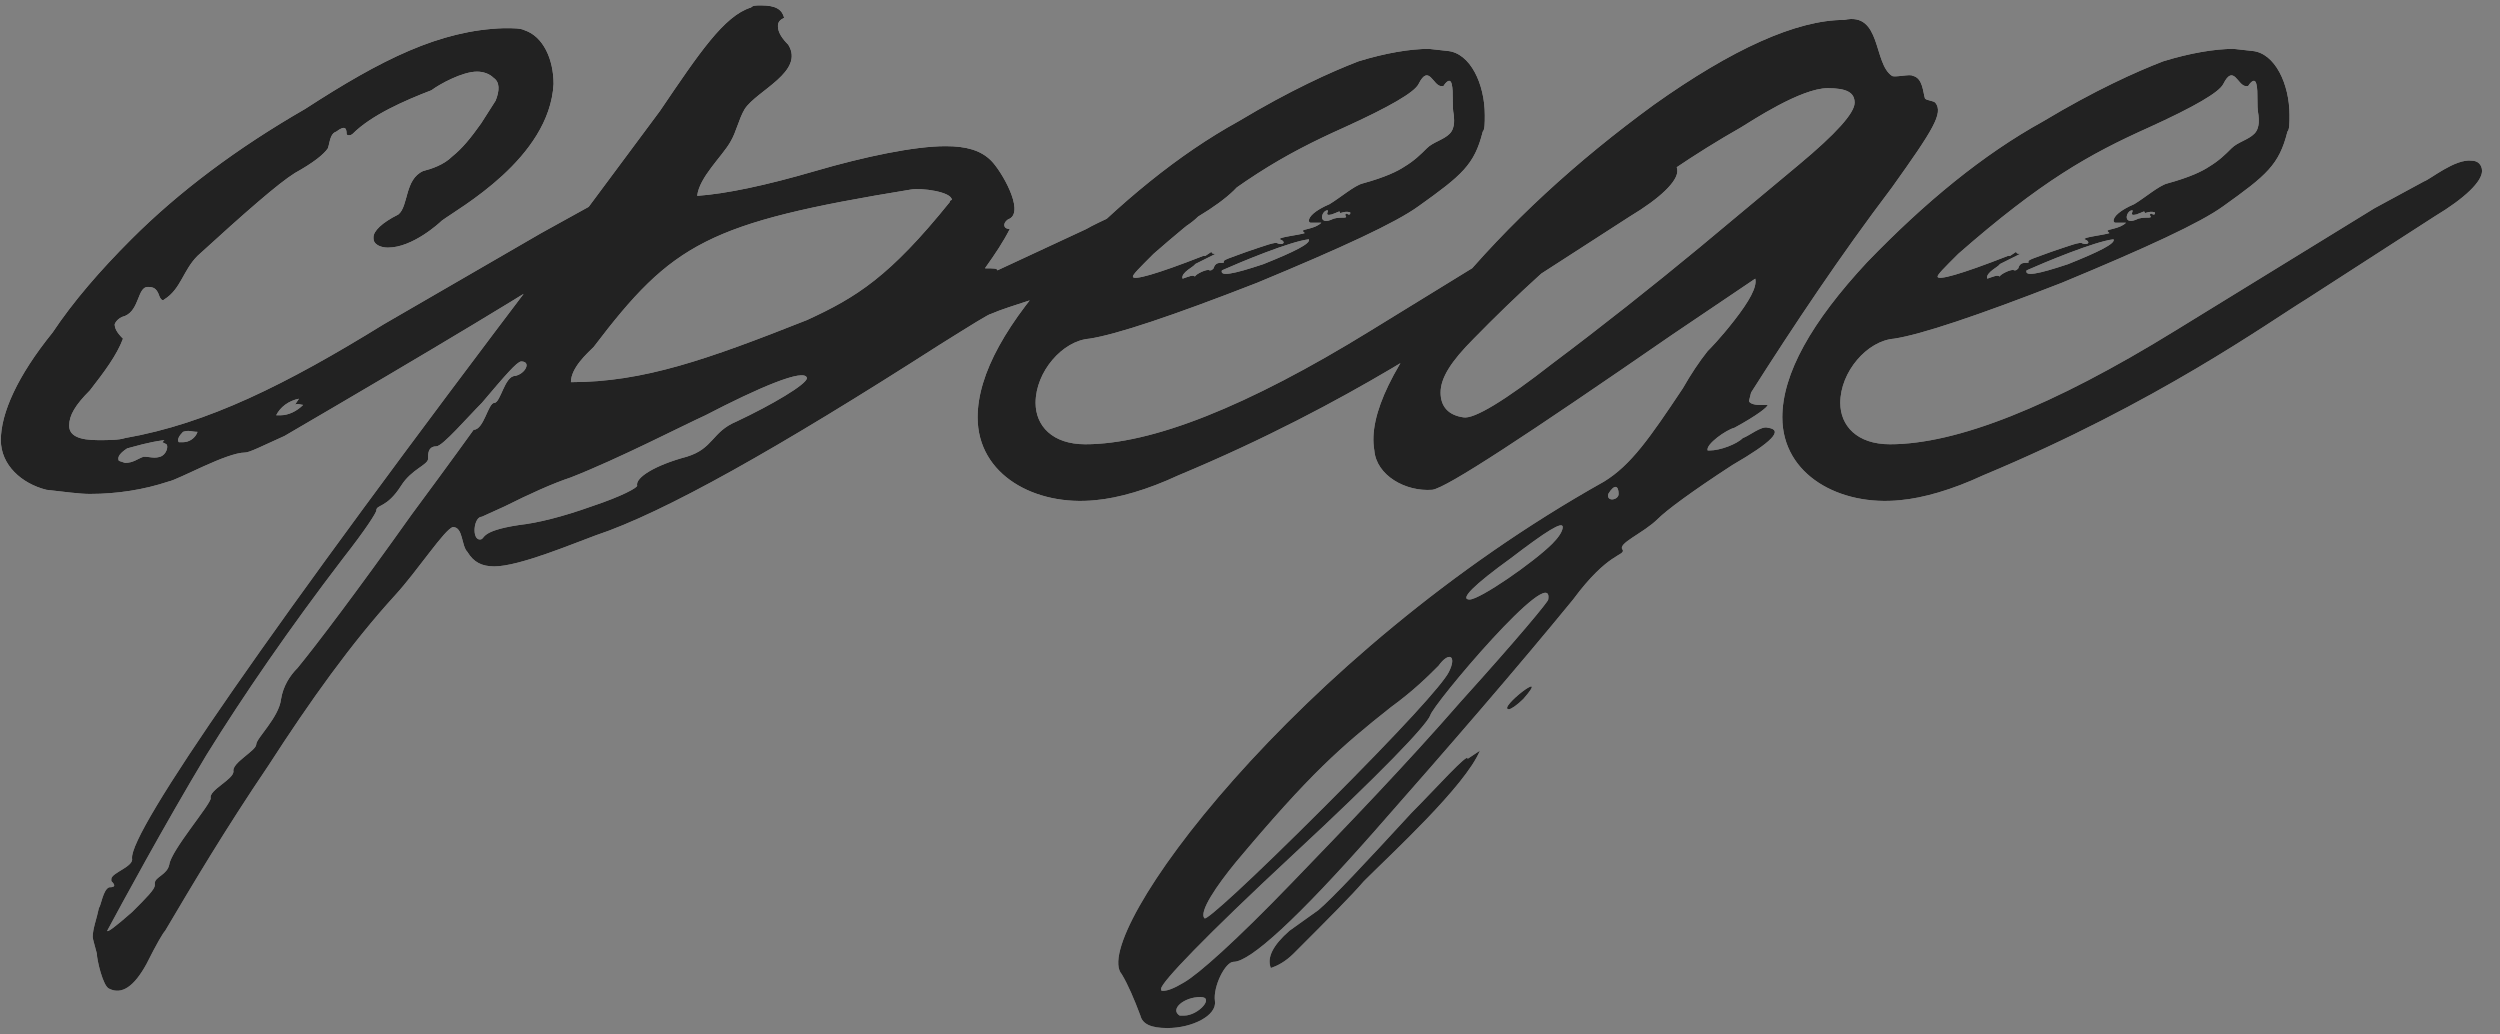
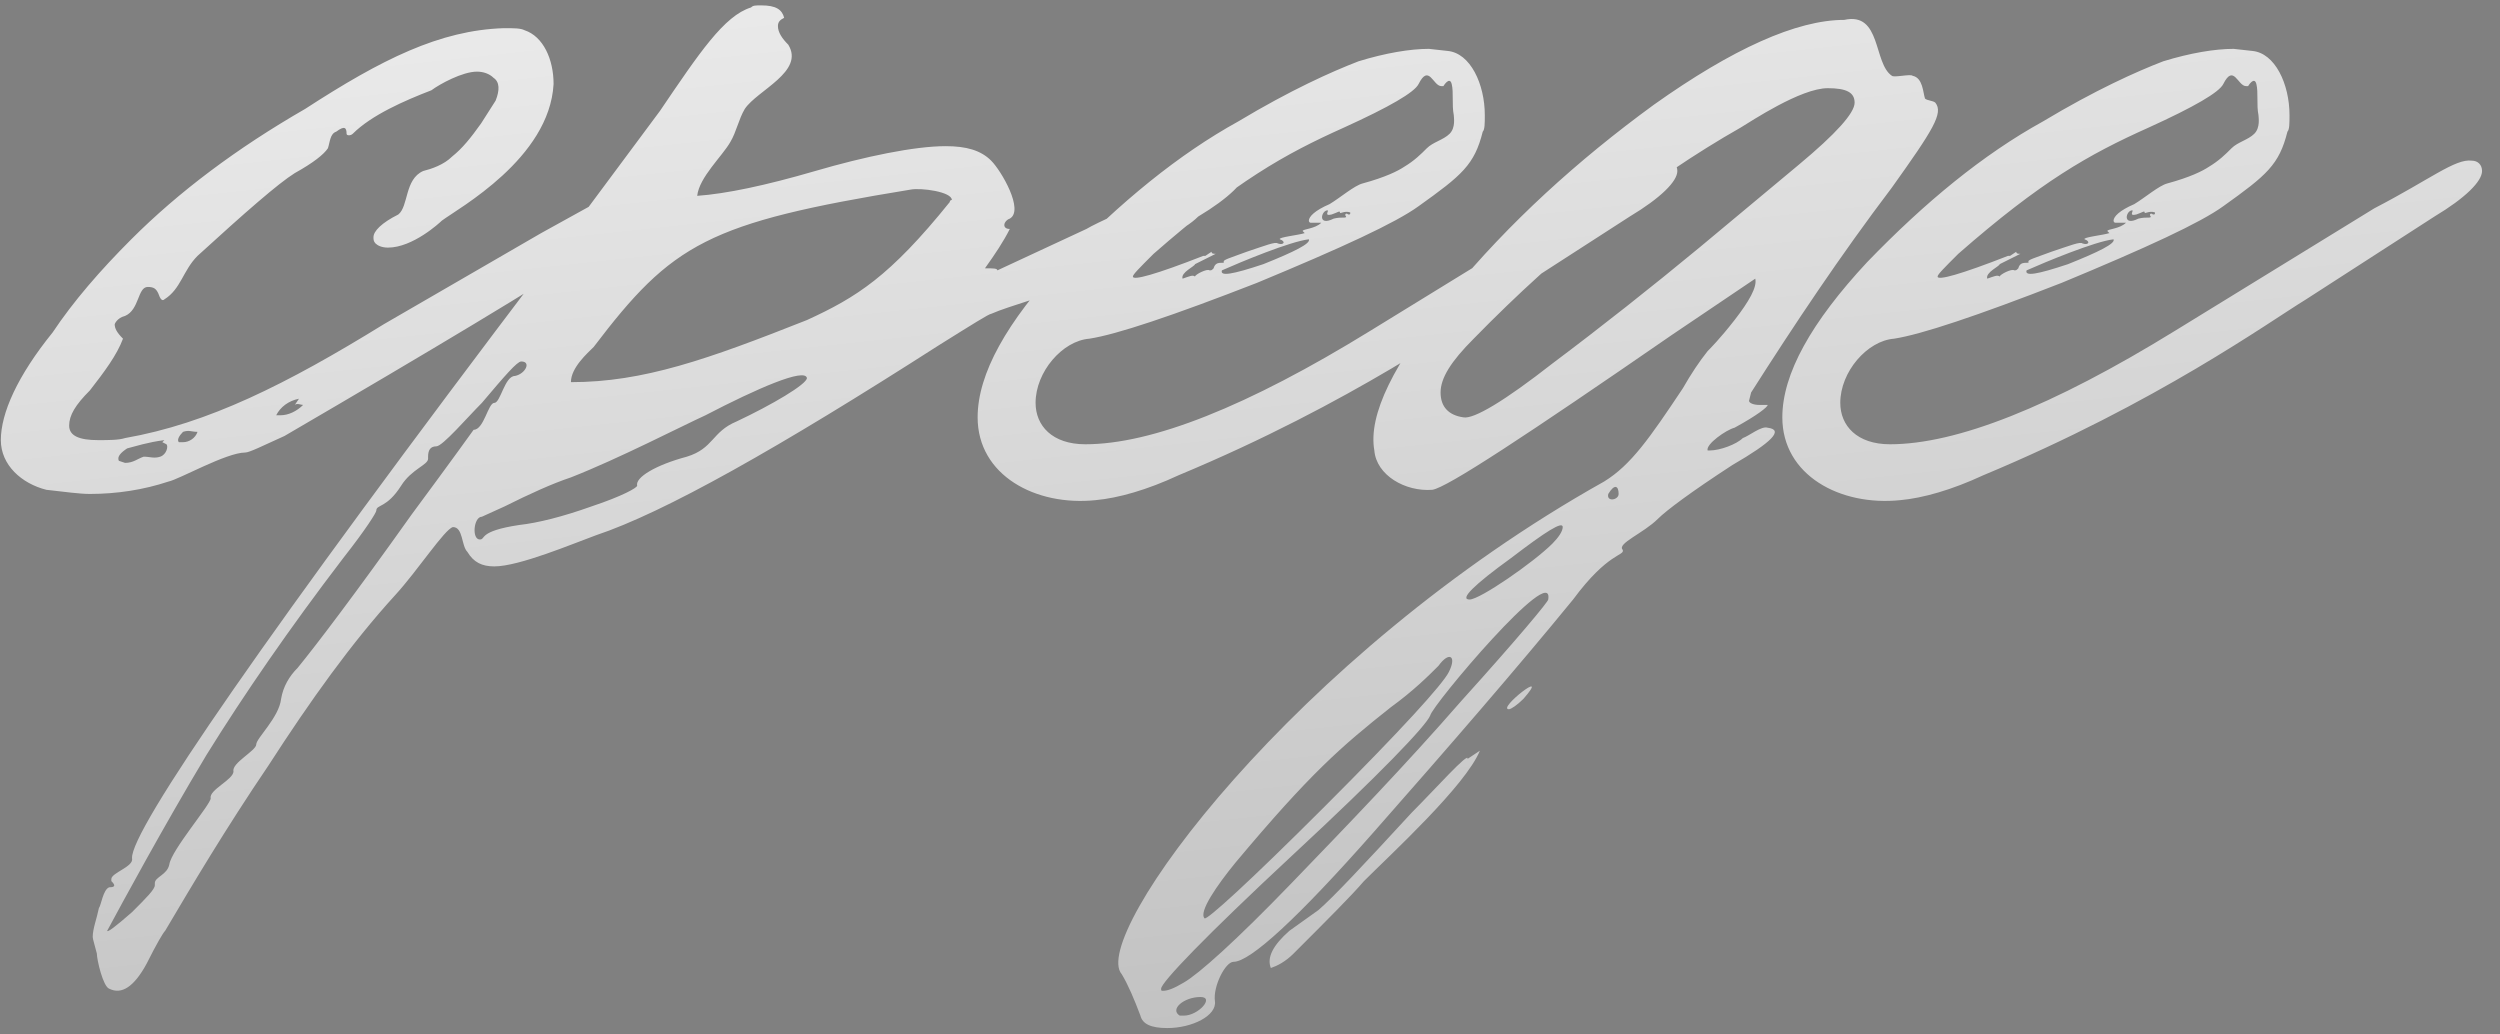
<svg xmlns="http://www.w3.org/2000/svg" width="116" height="48" viewBox="0 0 116 48" fill="none">
  <rect x="0" y="0" width="116" height="48" fill="#808080" stroke="none" />
-   <path d="M29.913 10.048L27.703 11.489C24.918 13.314 20.115 16.195 13.199 20.23C12.142 20.71 11.566 20.998 11.374 20.998C10.509 20.998 8.3 22.247 7.82 22.343C6.667 22.727 5.419 22.919 4.17 22.919C3.69 22.919 3.017 22.823 2.153 22.727C1 22.439 0.039 21.575 0.039 20.422C0.039 19.173 0.808 17.444 2.441 15.427C3.401 13.986 4.65 12.545 6.091 11.104C8.3 8.895 10.99 6.878 14.16 5.053C17.714 2.748 20.403 1.403 23.381 1.307C23.861 1.307 24.149 1.307 24.341 1.403C25.206 1.691 25.686 2.748 25.686 3.9C25.494 7.358 21.268 9.664 20.499 10.24C20.403 10.336 19.154 11.489 18.002 11.489C17.714 11.489 17.522 11.393 17.425 11.297C17.329 11.2 17.329 11.104 17.329 11.008C17.329 10.72 17.714 10.336 18.482 9.952C18.962 9.568 18.77 8.319 19.635 7.935C20.019 7.839 20.595 7.646 20.98 7.262C21.46 6.878 21.844 6.398 22.324 5.725L22.997 4.669C23.189 4.188 23.189 3.804 22.901 3.612C22.709 3.42 22.42 3.324 22.132 3.324C21.46 3.324 20.403 3.9 20.019 4.188C18.77 4.669 17.233 5.341 16.369 6.206C16.273 6.302 16.081 6.302 16.081 6.206C16.081 5.917 15.985 5.821 15.6 6.11C15.312 6.206 15.312 6.59 15.216 6.878C15.024 7.166 14.544 7.55 13.679 8.031C12.911 8.511 11.374 9.856 9.165 11.873C8.492 12.545 8.396 13.41 7.628 13.89C7.532 13.986 7.436 13.89 7.34 13.602C7.244 13.41 7.148 13.314 6.859 13.314C6.379 13.314 6.475 14.37 5.803 14.659C5.419 14.755 5.322 15.043 5.322 15.043C5.322 15.235 5.419 15.427 5.707 15.715C5.419 16.484 4.842 17.252 4.17 18.116C3.497 18.789 3.209 19.269 3.209 19.749C3.209 20.23 3.69 20.422 4.554 20.422C5.034 20.422 5.515 20.422 5.803 20.326C9.645 19.653 13.295 17.828 17.81 15.043L25.11 10.816L28.76 8.799C29.048 8.703 30.777 7.358 31.642 7.454C31.93 7.454 32.122 7.646 32.122 7.935C32.122 8.415 31.354 9.183 29.913 10.048ZM12.815 19.269H13.007C13.391 19.269 13.775 19.077 14.064 18.789C13.967 18.789 13.775 18.693 13.679 18.789L13.871 18.501C13.391 18.597 13.007 18.885 12.815 19.269ZM8.3 20.518H8.492C8.78 20.518 9.069 20.326 9.165 20.038C8.877 20.038 8.78 19.942 8.492 20.038C8.3 20.23 8.204 20.422 8.3 20.518ZM7.724 20.614L7.532 20.518L7.628 20.422C6.859 20.518 6.283 20.71 5.899 20.806C5.611 20.998 5.419 21.19 5.515 21.382L5.803 21.478C6.187 21.478 6.379 21.286 6.667 21.19C6.955 21.19 7.148 21.286 7.436 21.19C7.724 21.094 7.82 20.71 7.724 20.614ZM4.494 44.244C4.398 43.859 4.302 43.571 4.302 43.475C4.302 43.091 4.494 42.611 4.59 42.13C4.686 42.034 4.782 41.266 5.07 41.17C5.359 41.17 5.359 41.074 5.166 40.882V40.786C5.166 40.497 6.223 40.209 6.127 39.825C6.031 38.576 12.371 29.355 25.338 12.257L30.621 5.149C32.446 2.459 33.599 0.73 34.848 0.346C34.944 0.25 35.04 0.25 35.328 0.25C36 0.25 36.288 0.442 36.385 0.826C36.192 0.923 36.096 1.019 36.096 1.211C36.096 1.499 36.288 1.787 36.577 2.075C37.345 3.324 35.136 4.188 34.559 5.053C34.271 5.533 34.175 6.11 33.887 6.59C33.503 7.262 32.446 8.223 32.35 9.087C33.695 8.991 35.52 8.607 37.825 7.935C40.131 7.262 42.436 6.782 43.877 6.782C44.837 6.782 45.51 6.974 45.99 7.454C46.47 7.935 47.527 9.76 46.855 10.144C46.566 10.24 46.47 10.624 46.855 10.624C46.566 11.2 46.182 11.777 45.702 12.449C46.086 12.449 46.278 12.449 46.278 12.545L50.409 10.624C50.889 10.336 52.426 9.664 54.827 8.511C55.211 8.415 56.652 7.358 57.325 7.454C57.613 7.454 57.805 7.646 57.805 7.935C57.805 8.415 57.036 9.183 55.596 10.048C54.923 10.72 53.675 11.2 53.002 11.489L49.64 13.218C48.776 13.698 46.855 14.178 45.99 14.562C45.894 14.562 45.126 15.043 43.589 16.003C36.096 20.806 30.813 23.784 27.643 24.84C26.587 25.225 24.089 26.281 22.937 26.281C22.36 26.281 21.976 26.089 21.688 25.609C21.4 25.321 21.496 24.456 21.016 24.456C20.631 24.552 19.383 26.473 18.326 27.626C16.309 29.835 14.388 32.525 12.467 35.503C10.45 38.48 8.913 41.074 7.664 43.187C7.568 43.283 7.28 43.763 6.799 44.724C6.223 45.781 5.647 46.165 5.07 45.877C4.782 45.781 4.494 44.532 4.494 44.244ZM37.441 14.851C39.746 13.794 41.283 12.833 44.069 9.375C44.069 9.279 44.165 9.279 44.165 9.279C44.165 8.895 42.724 8.703 42.244 8.799C32.83 10.336 31.198 11.297 27.547 16.099C27.259 16.387 26.491 17.06 26.491 17.732C29.853 17.732 32.83 16.676 37.441 14.851ZM7.184 41.074V40.978C7.184 40.69 7.76 40.593 7.856 40.113C7.952 39.441 9.777 37.328 9.777 37.039C9.681 36.655 10.834 36.175 10.834 35.791C10.738 35.407 11.89 34.83 11.89 34.542C11.89 34.254 12.947 33.293 13.043 32.429C13.139 31.852 13.427 31.372 13.811 30.988C14.676 29.931 16.501 27.53 19.095 23.88C21.016 21.286 21.976 19.942 21.976 19.942C22.456 19.942 22.648 18.693 22.937 18.693C23.225 18.693 23.417 17.444 23.897 17.444C24.378 17.348 24.666 16.772 24.185 16.772C23.993 16.772 23.417 17.444 22.36 18.693C21.688 19.365 20.535 20.71 20.247 20.71C19.959 20.71 19.863 20.902 19.863 21.19V21.286C19.863 21.575 19.095 21.767 18.614 22.535C17.942 23.592 17.462 23.4 17.462 23.688C17.462 23.784 16.981 24.552 15.925 25.897C13.427 29.163 11.314 32.237 9.585 35.022C7.568 38.384 5.647 41.938 4.974 43.187C4.974 43.283 5.359 42.995 6.127 42.322C6.799 41.65 7.184 41.266 7.184 41.074ZM24.089 24.36C24.954 24.264 26.107 23.976 27.451 23.496C28.892 23.015 29.564 22.631 29.564 22.535C29.468 22.151 30.429 21.575 31.87 21.19C33.119 20.806 33.023 20.038 34.175 19.557C35.808 18.789 37.441 17.828 37.441 17.54C37.345 17.06 35.136 18.02 32.734 19.269C31.678 19.749 28.7 21.286 26.491 22.151C25.626 22.439 24.57 22.919 23.417 23.496L22.36 23.976C21.976 23.976 21.88 25.032 22.264 25.032C22.552 25.032 22.168 24.648 24.089 24.36ZM45.362 19.365C45.362 17.348 46.707 14.947 49.3 12.161C51.99 9.375 54.679 7.166 57.465 5.629C59.866 4.188 61.787 3.324 63.036 2.844C64.285 2.459 65.438 2.267 66.302 2.267L67.166 2.363C68.223 2.459 68.895 3.9 68.895 5.341C68.895 5.725 68.895 6.013 68.799 6.11C68.415 7.646 67.839 8.127 65.822 9.568C64.765 10.336 62.268 11.489 58.329 13.122C54.391 14.659 51.798 15.523 50.549 15.715C49.3 15.811 48.051 17.252 48.051 18.693C48.051 19.749 48.82 20.614 50.357 20.614C53.431 20.614 57.849 18.885 63.612 15.331L72.834 9.664L75.139 8.415C75.427 8.319 76.58 7.358 77.348 7.454C77.637 7.454 77.829 7.646 77.829 7.935C77.829 8.415 77.06 9.183 75.619 10.048L69.664 13.89C67.935 14.947 62.748 18.693 54.679 22.055C53.239 22.727 51.894 23.111 50.837 23.207C48.051 23.496 45.362 22.055 45.362 19.365ZM55.448 12.833C55.448 12.737 56.024 12.449 56.12 12.545C56.216 12.545 56.216 12.545 56.312 12.449C56.408 12.065 56.792 12.257 56.792 12.161C56.697 12.065 57.081 11.969 57.849 11.681C58.714 11.393 59.194 11.2 59.29 11.297C59.578 11.393 59.674 11.2 59.386 11.104C59.29 11.008 60.251 10.912 60.539 10.816L60.443 10.72C60.443 10.624 61.019 10.624 61.307 10.336H60.827C60.731 10.336 60.731 10.24 60.731 10.24C60.731 10.048 61.019 9.76 61.691 9.472C62.172 9.183 62.844 8.607 63.228 8.511C64.285 8.223 64.861 7.935 65.149 7.742C65.63 7.454 65.918 7.166 66.206 6.878C66.494 6.59 66.974 6.494 67.263 6.206C67.551 5.917 67.455 5.437 67.455 5.341C67.359 4.861 67.455 4.285 67.359 3.9C67.263 3.516 66.974 3.996 66.974 3.996H66.878C66.494 3.996 66.302 2.94 65.822 3.9C65.63 4.285 64.477 4.957 62.364 5.917C59.578 7.166 57.369 8.415 53.527 11.777C52.854 12.449 52.566 12.737 52.566 12.833C52.566 13.026 53.623 12.737 55.832 11.873H55.928L56.216 11.681C56.216 11.777 56.312 11.777 56.408 11.777L55.448 12.257C55.448 12.353 54.775 12.641 54.871 12.93C55.16 12.833 55.352 12.737 55.448 12.833ZM62.46 10.048C62.364 9.952 62.46 9.856 62.556 9.952C62.652 9.952 62.652 9.952 62.652 9.856C62.364 9.76 62.172 9.952 62.172 9.856C62.172 9.76 62.076 9.856 61.787 9.952C61.403 10.048 61.691 9.76 61.595 9.76C61.307 9.76 61.115 10.528 61.883 10.144C62.268 10.048 62.46 10.144 62.46 10.048ZM60.731 11.104C59.866 11.2 57.561 12.161 56.697 12.545C56.6 12.833 57.177 12.737 58.618 12.257C60.058 11.681 60.827 11.297 60.731 11.104ZM52.05 45.204C50.514 43.475 60.023 30.412 74.431 22.343C75.68 21.575 76.545 20.326 78.082 18.02C78.466 17.348 78.85 16.772 79.234 16.291C79.33 16.195 79.811 15.715 80.483 14.851C81.155 13.986 81.54 13.314 81.444 12.93L77.601 15.523C70.781 20.23 67.131 22.631 66.459 22.727C65.21 22.823 63.865 22.055 63.769 20.902C63.481 19.269 64.634 16.868 67.323 13.602C70.013 10.336 73.183 7.454 76.737 4.861C80.387 2.267 83.365 0.923 85.574 0.923C87.303 0.538 86.919 2.94 87.783 3.516C87.879 3.612 88.648 3.42 88.744 3.516C89.224 3.612 89.224 4.285 89.32 4.573C89.416 4.669 89.704 4.669 89.8 4.765C90.185 5.245 89.704 6.013 87.783 8.703C85.382 11.873 83.269 15.043 81.251 18.213L81.155 18.597C81.155 18.693 81.347 18.789 81.636 18.789H81.924H82.02C82.02 18.885 81.54 19.269 80.483 19.846C80.099 19.942 79.138 20.614 79.234 20.902H79.33C79.811 20.902 80.579 20.614 80.867 20.326C81.155 20.23 81.732 19.749 82.02 19.846C82.788 19.942 82.212 20.518 80.387 21.575C78.466 22.823 77.313 23.688 76.929 24.072C76.257 24.744 75.008 25.225 75.296 25.513C75.392 25.801 74.624 25.609 72.991 27.818C70.397 30.988 67.323 34.542 63.769 38.576C60.215 42.611 58.006 44.628 57.237 44.628C56.853 44.628 56.277 45.781 56.373 46.453C56.469 47.125 55.316 47.702 54.164 47.702C53.395 47.702 53.011 47.51 52.915 47.125C52.627 46.357 52.339 45.684 52.05 45.204ZM78.85 11.489L83.461 7.646C85.19 6.206 86.054 5.245 86.054 4.765C86.054 4.285 85.67 4.092 84.805 4.092C83.557 4.092 81.251 5.629 80.771 5.917C76.545 8.319 72.414 11.585 68.38 15.715C67.323 16.772 66.843 17.54 66.843 18.213C66.843 18.885 67.227 19.269 67.9 19.365C68.38 19.461 69.821 18.597 72.03 16.868C74.335 15.139 76.641 13.314 78.85 11.489ZM75.104 22.919C75.104 22.535 74.912 22.439 74.624 22.919C74.528 23.303 75.104 23.207 75.104 22.919ZM68.188 27.818C68.668 27.818 71.166 26.089 72.03 25.225C72.318 24.936 72.51 24.648 72.51 24.456C72.51 24.168 71.742 24.648 70.109 25.897C68.38 27.146 67.708 27.818 68.188 27.818ZM71.838 27.818C72.126 25.993 66.459 32.717 66.363 33.197C66.171 33.678 64.058 35.887 60.023 39.633C55.893 43.475 53.876 45.588 53.876 45.877C53.876 45.973 53.876 45.973 53.972 45.973C54.164 45.973 54.452 45.877 54.932 45.588C55.605 45.204 57.334 43.667 59.927 40.978C62.521 38.288 65.21 35.503 67.804 32.525C70.493 29.547 71.838 27.914 71.838 27.818ZM67.227 31.18C67.612 30.412 67.227 30.22 66.747 30.892C66.267 31.372 65.594 32.045 64.538 32.813C62.232 34.638 60.792 35.887 57.334 40.017C56.469 41.074 55.605 42.322 55.893 42.611C55.989 42.707 57.91 40.978 61.464 37.424C65.018 33.87 66.939 31.756 67.227 31.18ZM70.685 32.429C70.397 32.717 70.109 32.909 70.013 32.909C69.437 32.909 72.03 30.892 70.685 32.429ZM59.831 43.187L61.176 42.226C61.848 41.65 63.289 40.113 65.498 37.712C66.555 36.655 68.188 34.83 68.092 35.214L68.668 34.83C67.996 36.463 64.538 39.633 63.289 40.882C62.713 41.554 61.656 42.611 60.023 44.244C59.639 44.628 59.255 44.82 58.967 44.916C58.774 44.436 59.063 43.859 59.831 43.187ZM54.74 47.125H54.932C55.605 47.125 56.373 46.261 55.701 46.261C54.932 46.261 54.26 46.837 54.74 47.125ZM82.7 19.365C82.7 17.348 84.044 14.947 86.638 12.161C89.328 9.375 92.017 7.166 94.803 5.629C97.204 4.188 99.125 3.324 100.374 2.844C101.623 2.459 102.775 2.267 103.64 2.267L104.504 2.363C105.561 2.459 106.233 3.9 106.233 5.341C106.233 5.725 106.233 6.013 106.137 6.11C105.753 7.646 105.177 8.127 103.16 9.568C102.103 10.336 99.606 11.489 95.667 13.122C91.729 14.659 89.135 15.523 87.887 15.715C86.638 15.811 85.389 17.252 85.389 18.693C85.389 19.749 86.158 20.614 87.695 20.614C90.768 20.614 95.187 18.885 100.95 15.331L110.172 9.664L112.477 8.415C112.765 8.319 113.918 7.358 114.686 7.454C114.974 7.454 115.167 7.646 115.167 7.935C115.167 8.415 114.398 9.183 112.957 10.048L107.002 13.89C105.273 14.947 100.086 18.693 92.017 22.055C90.576 22.727 89.231 23.111 88.175 23.207C85.389 23.496 82.7 22.055 82.7 19.365ZM92.786 12.833C92.786 12.737 93.362 12.449 93.458 12.545C93.554 12.545 93.554 12.545 93.65 12.449C93.746 12.065 94.13 12.257 94.13 12.161C94.034 12.065 94.418 11.969 95.187 11.681C96.052 11.393 96.532 11.2 96.628 11.297C96.916 11.393 97.012 11.2 96.724 11.104C96.628 11.008 97.588 10.912 97.876 10.816L97.781 10.72C97.781 10.624 98.357 10.624 98.645 10.336H98.165C98.069 10.336 98.069 10.24 98.069 10.24C98.069 10.048 98.357 9.76 99.029 9.472C99.51 9.183 100.182 8.607 100.566 8.511C101.623 8.223 102.199 7.935 102.487 7.742C102.967 7.454 103.256 7.166 103.544 6.878C103.832 6.59 104.312 6.494 104.6 6.206C104.889 5.917 104.793 5.437 104.793 5.341C104.696 4.861 104.793 4.285 104.696 3.9C104.6 3.516 104.312 3.996 104.312 3.996H104.216C103.832 3.996 103.64 2.94 103.16 3.9C102.967 4.285 101.815 4.957 99.702 5.917C96.916 7.166 94.707 8.415 90.865 11.777C90.192 12.449 89.904 12.737 89.904 12.833C89.904 13.026 90.96 12.737 93.17 11.873H93.266L93.554 11.681C93.554 11.777 93.65 11.777 93.746 11.777L92.786 12.257C92.786 12.353 92.113 12.641 92.209 12.93C92.497 12.833 92.689 12.737 92.786 12.833ZM99.798 10.048C99.702 9.952 99.798 9.856 99.894 9.952C99.99 9.952 99.99 9.952 99.99 9.856C99.702 9.76 99.51 9.952 99.51 9.856C99.51 9.76 99.413 9.856 99.125 9.952C98.741 10.048 99.029 9.76 98.933 9.76C98.645 9.76 98.453 10.528 99.221 10.144C99.606 10.048 99.798 10.144 99.798 10.048ZM98.069 11.104C97.204 11.2 94.899 12.161 94.034 12.545C93.938 12.833 94.515 12.737 95.955 12.257C97.396 11.681 98.165 11.297 98.069 11.104Z" fill="url(#paint0_linear_9_2)" />
-   <path d="M29.913 10.048L27.703 11.489C24.918 13.314 20.115 16.195 13.199 20.23C12.142 20.71 11.566 20.998 11.374 20.998C10.509 20.998 8.3 22.247 7.82 22.343C6.667 22.727 5.419 22.919 4.17 22.919C3.69 22.919 3.017 22.823 2.153 22.727C1 22.439 0.039 21.575 0.039 20.422C0.039 19.173 0.808 17.444 2.441 15.427C3.401 13.986 4.65 12.545 6.091 11.104C8.3 8.895 10.99 6.878 14.16 5.053C17.714 2.748 20.403 1.403 23.381 1.307C23.861 1.307 24.149 1.307 24.341 1.403C25.206 1.691 25.686 2.748 25.686 3.9C25.494 7.358 21.268 9.664 20.499 10.24C20.403 10.336 19.154 11.489 18.002 11.489C17.714 11.489 17.522 11.393 17.425 11.297C17.329 11.2 17.329 11.104 17.329 11.008C17.329 10.72 17.714 10.336 18.482 9.952C18.962 9.568 18.77 8.319 19.635 7.935C20.019 7.839 20.595 7.646 20.98 7.262C21.46 6.878 21.844 6.398 22.324 5.725L22.997 4.669C23.189 4.188 23.189 3.804 22.901 3.612C22.709 3.42 22.42 3.324 22.132 3.324C21.46 3.324 20.403 3.9 20.019 4.188C18.77 4.669 17.233 5.341 16.369 6.206C16.273 6.302 16.081 6.302 16.081 6.206C16.081 5.917 15.985 5.821 15.6 6.11C15.312 6.206 15.312 6.59 15.216 6.878C15.024 7.166 14.544 7.55 13.679 8.031C12.911 8.511 11.374 9.856 9.165 11.873C8.492 12.545 8.396 13.41 7.628 13.89C7.532 13.986 7.436 13.89 7.34 13.602C7.244 13.41 7.148 13.314 6.859 13.314C6.379 13.314 6.475 14.37 5.803 14.659C5.419 14.755 5.322 15.043 5.322 15.043C5.322 15.235 5.419 15.427 5.707 15.715C5.419 16.484 4.842 17.252 4.17 18.116C3.497 18.789 3.209 19.269 3.209 19.749C3.209 20.23 3.69 20.422 4.554 20.422C5.034 20.422 5.515 20.422 5.803 20.326C9.645 19.653 13.295 17.828 17.81 15.043L25.11 10.816L28.76 8.799C29.048 8.703 30.777 7.358 31.642 7.454C31.93 7.454 32.122 7.646 32.122 7.935C32.122 8.415 31.354 9.183 29.913 10.048ZM12.815 19.269H13.007C13.391 19.269 13.775 19.077 14.064 18.789C13.967 18.789 13.775 18.693 13.679 18.789L13.871 18.501C13.391 18.597 13.007 18.885 12.815 19.269ZM8.3 20.518H8.492C8.78 20.518 9.069 20.326 9.165 20.038C8.877 20.038 8.78 19.942 8.492 20.038C8.3 20.23 8.204 20.422 8.3 20.518ZM7.724 20.614L7.532 20.518L7.628 20.422C6.859 20.518 6.283 20.71 5.899 20.806C5.611 20.998 5.419 21.19 5.515 21.382L5.803 21.478C6.187 21.478 6.379 21.286 6.667 21.19C6.955 21.19 7.148 21.286 7.436 21.19C7.724 21.094 7.82 20.71 7.724 20.614ZM4.494 44.244C4.398 43.859 4.302 43.571 4.302 43.475C4.302 43.091 4.494 42.611 4.59 42.13C4.686 42.034 4.782 41.266 5.07 41.17C5.359 41.17 5.359 41.074 5.166 40.882V40.786C5.166 40.497 6.223 40.209 6.127 39.825C6.031 38.576 12.371 29.355 25.338 12.257L30.621 5.149C32.446 2.459 33.599 0.73 34.848 0.346C34.944 0.25 35.04 0.25 35.328 0.25C36 0.25 36.288 0.442 36.385 0.826C36.192 0.923 36.096 1.019 36.096 1.211C36.096 1.499 36.288 1.787 36.577 2.075C37.345 3.324 35.136 4.188 34.559 5.053C34.271 5.533 34.175 6.11 33.887 6.59C33.503 7.262 32.446 8.223 32.35 9.087C33.695 8.991 35.52 8.607 37.825 7.935C40.131 7.262 42.436 6.782 43.877 6.782C44.837 6.782 45.51 6.974 45.99 7.454C46.47 7.935 47.527 9.76 46.855 10.144C46.566 10.24 46.47 10.624 46.855 10.624C46.566 11.2 46.182 11.777 45.702 12.449C46.086 12.449 46.278 12.449 46.278 12.545L50.409 10.624C50.889 10.336 52.426 9.664 54.827 8.511C55.211 8.415 56.652 7.358 57.325 7.454C57.613 7.454 57.805 7.646 57.805 7.935C57.805 8.415 57.036 9.183 55.596 10.048C54.923 10.72 53.675 11.2 53.002 11.489L49.64 13.218C48.776 13.698 46.855 14.178 45.99 14.562C45.894 14.562 45.126 15.043 43.589 16.003C36.096 20.806 30.813 23.784 27.643 24.84C26.587 25.225 24.089 26.281 22.937 26.281C22.36 26.281 21.976 26.089 21.688 25.609C21.4 25.321 21.496 24.456 21.016 24.456C20.631 24.552 19.383 26.473 18.326 27.626C16.309 29.835 14.388 32.525 12.467 35.503C10.45 38.48 8.913 41.074 7.664 43.187C7.568 43.283 7.28 43.763 6.799 44.724C6.223 45.781 5.647 46.165 5.07 45.877C4.782 45.781 4.494 44.532 4.494 44.244ZM37.441 14.851C39.746 13.794 41.283 12.833 44.069 9.375C44.069 9.279 44.165 9.279 44.165 9.279C44.165 8.895 42.724 8.703 42.244 8.799C32.83 10.336 31.198 11.297 27.547 16.099C27.259 16.387 26.491 17.06 26.491 17.732C29.853 17.732 32.83 16.676 37.441 14.851ZM7.184 41.074V40.978C7.184 40.69 7.76 40.593 7.856 40.113C7.952 39.441 9.777 37.328 9.777 37.039C9.681 36.655 10.834 36.175 10.834 35.791C10.738 35.407 11.89 34.83 11.89 34.542C11.89 34.254 12.947 33.293 13.043 32.429C13.139 31.852 13.427 31.372 13.811 30.988C14.676 29.931 16.501 27.53 19.095 23.88C21.016 21.286 21.976 19.942 21.976 19.942C22.456 19.942 22.648 18.693 22.937 18.693C23.225 18.693 23.417 17.444 23.897 17.444C24.378 17.348 24.666 16.772 24.185 16.772C23.993 16.772 23.417 17.444 22.36 18.693C21.688 19.365 20.535 20.71 20.247 20.71C19.959 20.71 19.863 20.902 19.863 21.19V21.286C19.863 21.575 19.095 21.767 18.614 22.535C17.942 23.592 17.462 23.4 17.462 23.688C17.462 23.784 16.981 24.552 15.925 25.897C13.427 29.163 11.314 32.237 9.585 35.022C7.568 38.384 5.647 41.938 4.974 43.187C4.974 43.283 5.359 42.995 6.127 42.322C6.799 41.65 7.184 41.266 7.184 41.074ZM24.089 24.36C24.954 24.264 26.107 23.976 27.451 23.496C28.892 23.015 29.564 22.631 29.564 22.535C29.468 22.151 30.429 21.575 31.87 21.19C33.119 20.806 33.023 20.038 34.175 19.557C35.808 18.789 37.441 17.828 37.441 17.54C37.345 17.06 35.136 18.02 32.734 19.269C31.678 19.749 28.7 21.286 26.491 22.151C25.626 22.439 24.57 22.919 23.417 23.496L22.36 23.976C21.976 23.976 21.88 25.032 22.264 25.032C22.552 25.032 22.168 24.648 24.089 24.36ZM45.362 19.365C45.362 17.348 46.707 14.947 49.3 12.161C51.99 9.375 54.679 7.166 57.465 5.629C59.866 4.188 61.787 3.324 63.036 2.844C64.285 2.459 65.438 2.267 66.302 2.267L67.166 2.363C68.223 2.459 68.895 3.9 68.895 5.341C68.895 5.725 68.895 6.013 68.799 6.11C68.415 7.646 67.839 8.127 65.822 9.568C64.765 10.336 62.268 11.489 58.329 13.122C54.391 14.659 51.798 15.523 50.549 15.715C49.3 15.811 48.051 17.252 48.051 18.693C48.051 19.749 48.82 20.614 50.357 20.614C53.431 20.614 57.849 18.885 63.612 15.331L72.834 9.664L75.139 8.415C75.427 8.319 76.58 7.358 77.348 7.454C77.637 7.454 77.829 7.646 77.829 7.935C77.829 8.415 77.06 9.183 75.619 10.048L69.664 13.89C67.935 14.947 62.748 18.693 54.679 22.055C53.239 22.727 51.894 23.111 50.837 23.207C48.051 23.496 45.362 22.055 45.362 19.365ZM55.448 12.833C55.448 12.737 56.024 12.449 56.12 12.545C56.216 12.545 56.216 12.545 56.312 12.449C56.408 12.065 56.792 12.257 56.792 12.161C56.697 12.065 57.081 11.969 57.849 11.681C58.714 11.393 59.194 11.2 59.29 11.297C59.578 11.393 59.674 11.2 59.386 11.104C59.29 11.008 60.251 10.912 60.539 10.816L60.443 10.72C60.443 10.624 61.019 10.624 61.307 10.336H60.827C60.731 10.336 60.731 10.24 60.731 10.24C60.731 10.048 61.019 9.76 61.691 9.472C62.172 9.183 62.844 8.607 63.228 8.511C64.285 8.223 64.861 7.935 65.149 7.742C65.63 7.454 65.918 7.166 66.206 6.878C66.494 6.59 66.974 6.494 67.263 6.206C67.551 5.917 67.455 5.437 67.455 5.341C67.359 4.861 67.455 4.285 67.359 3.9C67.263 3.516 66.974 3.996 66.974 3.996H66.878C66.494 3.996 66.302 2.94 65.822 3.9C65.63 4.285 64.477 4.957 62.364 5.917C59.578 7.166 57.369 8.415 53.527 11.777C52.854 12.449 52.566 12.737 52.566 12.833C52.566 13.026 53.623 12.737 55.832 11.873H55.928L56.216 11.681C56.216 11.777 56.312 11.777 56.408 11.777L55.448 12.257C55.448 12.353 54.775 12.641 54.871 12.93C55.16 12.833 55.352 12.737 55.448 12.833ZM62.46 10.048C62.364 9.952 62.46 9.856 62.556 9.952C62.652 9.952 62.652 9.952 62.652 9.856C62.364 9.76 62.172 9.952 62.172 9.856C62.172 9.76 62.076 9.856 61.787 9.952C61.403 10.048 61.691 9.76 61.595 9.76C61.307 9.76 61.115 10.528 61.883 10.144C62.268 10.048 62.46 10.144 62.46 10.048ZM60.731 11.104C59.866 11.2 57.561 12.161 56.697 12.545C56.6 12.833 57.177 12.737 58.618 12.257C60.058 11.681 60.827 11.297 60.731 11.104ZM52.05 45.204C50.514 43.475 60.023 30.412 74.431 22.343C75.68 21.575 76.545 20.326 78.082 18.02C78.466 17.348 78.85 16.772 79.234 16.291C79.33 16.195 79.811 15.715 80.483 14.851C81.155 13.986 81.54 13.314 81.444 12.93L77.601 15.523C70.781 20.23 67.131 22.631 66.459 22.727C65.21 22.823 63.865 22.055 63.769 20.902C63.481 19.269 64.634 16.868 67.323 13.602C70.013 10.336 73.183 7.454 76.737 4.861C80.387 2.267 83.365 0.923 85.574 0.923C87.303 0.538 86.919 2.94 87.783 3.516C87.879 3.612 88.648 3.42 88.744 3.516C89.224 3.612 89.224 4.285 89.32 4.573C89.416 4.669 89.704 4.669 89.8 4.765C90.185 5.245 89.704 6.013 87.783 8.703C85.382 11.873 83.269 15.043 81.251 18.213L81.155 18.597C81.155 18.693 81.347 18.789 81.636 18.789H81.924H82.02C82.02 18.885 81.54 19.269 80.483 19.846C80.099 19.942 79.138 20.614 79.234 20.902H79.33C79.811 20.902 80.579 20.614 80.867 20.326C81.155 20.23 81.732 19.749 82.02 19.846C82.788 19.942 82.212 20.518 80.387 21.575C78.466 22.823 77.313 23.688 76.929 24.072C76.257 24.744 75.008 25.225 75.296 25.513C75.392 25.801 74.624 25.609 72.991 27.818C70.397 30.988 67.323 34.542 63.769 38.576C60.215 42.611 58.006 44.628 57.237 44.628C56.853 44.628 56.277 45.781 56.373 46.453C56.469 47.125 55.316 47.702 54.164 47.702C53.395 47.702 53.011 47.51 52.915 47.125C52.627 46.357 52.339 45.684 52.05 45.204ZM78.85 11.489L83.461 7.646C85.19 6.206 86.054 5.245 86.054 4.765C86.054 4.285 85.67 4.092 84.805 4.092C83.557 4.092 81.251 5.629 80.771 5.917C76.545 8.319 72.414 11.585 68.38 15.715C67.323 16.772 66.843 17.54 66.843 18.213C66.843 18.885 67.227 19.269 67.9 19.365C68.38 19.461 69.821 18.597 72.03 16.868C74.335 15.139 76.641 13.314 78.85 11.489ZM75.104 22.919C75.104 22.535 74.912 22.439 74.624 22.919C74.528 23.303 75.104 23.207 75.104 22.919ZM68.188 27.818C68.668 27.818 71.166 26.089 72.03 25.225C72.318 24.936 72.51 24.648 72.51 24.456C72.51 24.168 71.742 24.648 70.109 25.897C68.38 27.146 67.708 27.818 68.188 27.818ZM71.838 27.818C72.126 25.993 66.459 32.717 66.363 33.197C66.171 33.678 64.058 35.887 60.023 39.633C55.893 43.475 53.876 45.588 53.876 45.877C53.876 45.973 53.876 45.973 53.972 45.973C54.164 45.973 54.452 45.877 54.932 45.588C55.605 45.204 57.334 43.667 59.927 40.978C62.521 38.288 65.21 35.503 67.804 32.525C70.493 29.547 71.838 27.914 71.838 27.818ZM67.227 31.18C67.612 30.412 67.227 30.22 66.747 30.892C66.267 31.372 65.594 32.045 64.538 32.813C62.232 34.638 60.792 35.887 57.334 40.017C56.469 41.074 55.605 42.322 55.893 42.611C55.989 42.707 57.91 40.978 61.464 37.424C65.018 33.87 66.939 31.756 67.227 31.18ZM70.685 32.429C70.397 32.717 70.109 32.909 70.013 32.909C69.437 32.909 72.03 30.892 70.685 32.429ZM59.831 43.187L61.176 42.226C61.848 41.65 63.289 40.113 65.498 37.712C66.555 36.655 68.188 34.83 68.092 35.214L68.668 34.83C67.996 36.463 64.538 39.633 63.289 40.882C62.713 41.554 61.656 42.611 60.023 44.244C59.639 44.628 59.255 44.82 58.967 44.916C58.774 44.436 59.063 43.859 59.831 43.187ZM54.74 47.125H54.932C55.605 47.125 56.373 46.261 55.701 46.261C54.932 46.261 54.26 46.837 54.74 47.125ZM82.7 19.365C82.7 17.348 84.044 14.947 86.638 12.161C89.328 9.375 92.017 7.166 94.803 5.629C97.204 4.188 99.125 3.324 100.374 2.844C101.623 2.459 102.775 2.267 103.64 2.267L104.504 2.363C105.561 2.459 106.233 3.9 106.233 5.341C106.233 5.725 106.233 6.013 106.137 6.11C105.753 7.646 105.177 8.127 103.16 9.568C102.103 10.336 99.606 11.489 95.667 13.122C91.729 14.659 89.135 15.523 87.887 15.715C86.638 15.811 85.389 17.252 85.389 18.693C85.389 19.749 86.158 20.614 87.695 20.614C90.768 20.614 95.187 18.885 100.95 15.331L110.172 9.664L112.477 8.415C112.765 8.319 113.918 7.358 114.686 7.454C114.974 7.454 115.167 7.646 115.167 7.935C115.167 8.415 114.398 9.183 112.957 10.048L107.002 13.89C105.273 14.947 100.086 18.693 92.017 22.055C90.576 22.727 89.231 23.111 88.175 23.207C85.389 23.496 82.7 22.055 82.7 19.365ZM92.786 12.833C92.786 12.737 93.362 12.449 93.458 12.545C93.554 12.545 93.554 12.545 93.65 12.449C93.746 12.065 94.13 12.257 94.13 12.161C94.034 12.065 94.418 11.969 95.187 11.681C96.052 11.393 96.532 11.2 96.628 11.297C96.916 11.393 97.012 11.2 96.724 11.104C96.628 11.008 97.588 10.912 97.876 10.816L97.781 10.72C97.781 10.624 98.357 10.624 98.645 10.336H98.165C98.069 10.336 98.069 10.24 98.069 10.24C98.069 10.048 98.357 9.76 99.029 9.472C99.51 9.183 100.182 8.607 100.566 8.511C101.623 8.223 102.199 7.935 102.487 7.742C102.967 7.454 103.256 7.166 103.544 6.878C103.832 6.59 104.312 6.494 104.6 6.206C104.889 5.917 104.793 5.437 104.793 5.341C104.696 4.861 104.793 4.285 104.696 3.9C104.6 3.516 104.312 3.996 104.312 3.996H104.216C103.832 3.996 103.64 2.94 103.16 3.9C102.967 4.285 101.815 4.957 99.702 5.917C96.916 7.166 94.707 8.415 90.865 11.777C90.192 12.449 89.904 12.737 89.904 12.833C89.904 13.026 90.96 12.737 93.17 11.873H93.266L93.554 11.681C93.554 11.777 93.65 11.777 93.746 11.777L92.786 12.257C92.786 12.353 92.113 12.641 92.209 12.93C92.497 12.833 92.689 12.737 92.786 12.833ZM99.798 10.048C99.702 9.952 99.798 9.856 99.894 9.952C99.99 9.952 99.99 9.952 99.99 9.856C99.702 9.76 99.51 9.952 99.51 9.856C99.51 9.76 99.413 9.856 99.125 9.952C98.741 10.048 99.029 9.76 98.933 9.76C98.645 9.76 98.453 10.528 99.221 10.144C99.606 10.048 99.798 10.144 99.798 10.048ZM98.069 11.104C97.204 11.2 94.899 12.161 94.034 12.545C93.938 12.833 94.515 12.737 95.955 12.257C97.396 11.681 98.165 11.297 98.069 11.104Z" fill="#222222" />
+   <path d="M29.913 10.048L27.703 11.489C24.918 13.314 20.115 16.195 13.199 20.23C12.142 20.71 11.566 20.998 11.374 20.998C10.509 20.998 8.3 22.247 7.82 22.343C6.667 22.727 5.419 22.919 4.17 22.919C3.69 22.919 3.017 22.823 2.153 22.727C1 22.439 0.039 21.575 0.039 20.422C0.039 19.173 0.808 17.444 2.441 15.427C3.401 13.986 4.65 12.545 6.091 11.104C8.3 8.895 10.99 6.878 14.16 5.053C17.714 2.748 20.403 1.403 23.381 1.307C23.861 1.307 24.149 1.307 24.341 1.403C25.206 1.691 25.686 2.748 25.686 3.9C25.494 7.358 21.268 9.664 20.499 10.24C20.403 10.336 19.154 11.489 18.002 11.489C17.714 11.489 17.522 11.393 17.425 11.297C17.329 11.2 17.329 11.104 17.329 11.008C17.329 10.72 17.714 10.336 18.482 9.952C18.962 9.568 18.77 8.319 19.635 7.935C20.019 7.839 20.595 7.646 20.98 7.262C21.46 6.878 21.844 6.398 22.324 5.725L22.997 4.669C23.189 4.188 23.189 3.804 22.901 3.612C22.709 3.42 22.42 3.324 22.132 3.324C21.46 3.324 20.403 3.9 20.019 4.188C18.77 4.669 17.233 5.341 16.369 6.206C16.273 6.302 16.081 6.302 16.081 6.206C16.081 5.917 15.985 5.821 15.6 6.11C15.312 6.206 15.312 6.59 15.216 6.878C15.024 7.166 14.544 7.55 13.679 8.031C12.911 8.511 11.374 9.856 9.165 11.873C8.492 12.545 8.396 13.41 7.628 13.89C7.532 13.986 7.436 13.89 7.34 13.602C7.244 13.41 7.148 13.314 6.859 13.314C6.379 13.314 6.475 14.37 5.803 14.659C5.419 14.755 5.322 15.043 5.322 15.043C5.322 15.235 5.419 15.427 5.707 15.715C5.419 16.484 4.842 17.252 4.17 18.116C3.497 18.789 3.209 19.269 3.209 19.749C3.209 20.23 3.69 20.422 4.554 20.422C5.034 20.422 5.515 20.422 5.803 20.326C9.645 19.653 13.295 17.828 17.81 15.043L25.11 10.816L28.76 8.799C29.048 8.703 30.777 7.358 31.642 7.454C31.93 7.454 32.122 7.646 32.122 7.935C32.122 8.415 31.354 9.183 29.913 10.048ZM12.815 19.269H13.007C13.391 19.269 13.775 19.077 14.064 18.789C13.967 18.789 13.775 18.693 13.679 18.789L13.871 18.501C13.391 18.597 13.007 18.885 12.815 19.269ZM8.3 20.518H8.492C8.78 20.518 9.069 20.326 9.165 20.038C8.877 20.038 8.78 19.942 8.492 20.038C8.3 20.23 8.204 20.422 8.3 20.518ZM7.724 20.614L7.532 20.518L7.628 20.422C6.859 20.518 6.283 20.71 5.899 20.806C5.611 20.998 5.419 21.19 5.515 21.382L5.803 21.478C6.187 21.478 6.379 21.286 6.667 21.19C6.955 21.19 7.148 21.286 7.436 21.19C7.724 21.094 7.82 20.71 7.724 20.614ZM4.494 44.244C4.398 43.859 4.302 43.571 4.302 43.475C4.302 43.091 4.494 42.611 4.59 42.13C4.686 42.034 4.782 41.266 5.07 41.17C5.359 41.17 5.359 41.074 5.166 40.882V40.786C5.166 40.497 6.223 40.209 6.127 39.825C6.031 38.576 12.371 29.355 25.338 12.257L30.621 5.149C32.446 2.459 33.599 0.73 34.848 0.346C34.944 0.25 35.04 0.25 35.328 0.25C36 0.25 36.288 0.442 36.385 0.826C36.192 0.923 36.096 1.019 36.096 1.211C36.096 1.499 36.288 1.787 36.577 2.075C37.345 3.324 35.136 4.188 34.559 5.053C34.271 5.533 34.175 6.11 33.887 6.59C33.503 7.262 32.446 8.223 32.35 9.087C33.695 8.991 35.52 8.607 37.825 7.935C40.131 7.262 42.436 6.782 43.877 6.782C44.837 6.782 45.51 6.974 45.99 7.454C46.47 7.935 47.527 9.76 46.855 10.144C46.566 10.24 46.47 10.624 46.855 10.624C46.566 11.2 46.182 11.777 45.702 12.449C46.086 12.449 46.278 12.449 46.278 12.545L50.409 10.624C50.889 10.336 52.426 9.664 54.827 8.511C55.211 8.415 56.652 7.358 57.325 7.454C57.613 7.454 57.805 7.646 57.805 7.935C57.805 8.415 57.036 9.183 55.596 10.048C54.923 10.72 53.675 11.2 53.002 11.489L49.64 13.218C48.776 13.698 46.855 14.178 45.99 14.562C45.894 14.562 45.126 15.043 43.589 16.003C36.096 20.806 30.813 23.784 27.643 24.84C26.587 25.225 24.089 26.281 22.937 26.281C22.36 26.281 21.976 26.089 21.688 25.609C21.4 25.321 21.496 24.456 21.016 24.456C20.631 24.552 19.383 26.473 18.326 27.626C16.309 29.835 14.388 32.525 12.467 35.503C10.45 38.48 8.913 41.074 7.664 43.187C7.568 43.283 7.28 43.763 6.799 44.724C6.223 45.781 5.647 46.165 5.07 45.877C4.782 45.781 4.494 44.532 4.494 44.244ZM37.441 14.851C39.746 13.794 41.283 12.833 44.069 9.375C44.069 9.279 44.165 9.279 44.165 9.279C44.165 8.895 42.724 8.703 42.244 8.799C32.83 10.336 31.198 11.297 27.547 16.099C27.259 16.387 26.491 17.06 26.491 17.732C29.853 17.732 32.83 16.676 37.441 14.851ZM7.184 41.074V40.978C7.184 40.69 7.76 40.593 7.856 40.113C7.952 39.441 9.777 37.328 9.777 37.039C9.681 36.655 10.834 36.175 10.834 35.791C10.738 35.407 11.89 34.83 11.89 34.542C11.89 34.254 12.947 33.293 13.043 32.429C13.139 31.852 13.427 31.372 13.811 30.988C14.676 29.931 16.501 27.53 19.095 23.88C21.016 21.286 21.976 19.942 21.976 19.942C22.456 19.942 22.648 18.693 22.937 18.693C23.225 18.693 23.417 17.444 23.897 17.444C24.378 17.348 24.666 16.772 24.185 16.772C23.993 16.772 23.417 17.444 22.36 18.693C21.688 19.365 20.535 20.71 20.247 20.71C19.959 20.71 19.863 20.902 19.863 21.19V21.286C19.863 21.575 19.095 21.767 18.614 22.535C17.942 23.592 17.462 23.4 17.462 23.688C17.462 23.784 16.981 24.552 15.925 25.897C13.427 29.163 11.314 32.237 9.585 35.022C7.568 38.384 5.647 41.938 4.974 43.187C4.974 43.283 5.359 42.995 6.127 42.322C6.799 41.65 7.184 41.266 7.184 41.074ZM24.089 24.36C24.954 24.264 26.107 23.976 27.451 23.496C28.892 23.015 29.564 22.631 29.564 22.535C29.468 22.151 30.429 21.575 31.87 21.19C33.119 20.806 33.023 20.038 34.175 19.557C35.808 18.789 37.441 17.828 37.441 17.54C37.345 17.06 35.136 18.02 32.734 19.269C31.678 19.749 28.7 21.286 26.491 22.151C25.626 22.439 24.57 22.919 23.417 23.496L22.36 23.976C21.976 23.976 21.88 25.032 22.264 25.032C22.552 25.032 22.168 24.648 24.089 24.36ZM45.362 19.365C45.362 17.348 46.707 14.947 49.3 12.161C51.99 9.375 54.679 7.166 57.465 5.629C59.866 4.188 61.787 3.324 63.036 2.844C64.285 2.459 65.438 2.267 66.302 2.267L67.166 2.363C68.223 2.459 68.895 3.9 68.895 5.341C68.895 5.725 68.895 6.013 68.799 6.11C68.415 7.646 67.839 8.127 65.822 9.568C64.765 10.336 62.268 11.489 58.329 13.122C54.391 14.659 51.798 15.523 50.549 15.715C49.3 15.811 48.051 17.252 48.051 18.693C48.051 19.749 48.82 20.614 50.357 20.614C53.431 20.614 57.849 18.885 63.612 15.331L72.834 9.664L75.139 8.415C75.427 8.319 76.58 7.358 77.348 7.454C77.637 7.454 77.829 7.646 77.829 7.935C77.829 8.415 77.06 9.183 75.619 10.048L69.664 13.89C67.935 14.947 62.748 18.693 54.679 22.055C53.239 22.727 51.894 23.111 50.837 23.207C48.051 23.496 45.362 22.055 45.362 19.365ZM55.448 12.833C55.448 12.737 56.024 12.449 56.12 12.545C56.216 12.545 56.216 12.545 56.312 12.449C56.408 12.065 56.792 12.257 56.792 12.161C56.697 12.065 57.081 11.969 57.849 11.681C58.714 11.393 59.194 11.2 59.29 11.297C59.578 11.393 59.674 11.2 59.386 11.104C59.29 11.008 60.251 10.912 60.539 10.816L60.443 10.72C60.443 10.624 61.019 10.624 61.307 10.336H60.827C60.731 10.336 60.731 10.24 60.731 10.24C60.731 10.048 61.019 9.76 61.691 9.472C62.172 9.183 62.844 8.607 63.228 8.511C64.285 8.223 64.861 7.935 65.149 7.742C65.63 7.454 65.918 7.166 66.206 6.878C66.494 6.59 66.974 6.494 67.263 6.206C67.551 5.917 67.455 5.437 67.455 5.341C67.359 4.861 67.455 4.285 67.359 3.9C67.263 3.516 66.974 3.996 66.974 3.996H66.878C66.494 3.996 66.302 2.94 65.822 3.9C65.63 4.285 64.477 4.957 62.364 5.917C59.578 7.166 57.369 8.415 53.527 11.777C52.854 12.449 52.566 12.737 52.566 12.833C52.566 13.026 53.623 12.737 55.832 11.873H55.928L56.216 11.681C56.216 11.777 56.312 11.777 56.408 11.777L55.448 12.257C55.448 12.353 54.775 12.641 54.871 12.93C55.16 12.833 55.352 12.737 55.448 12.833ZM62.46 10.048C62.364 9.952 62.46 9.856 62.556 9.952C62.652 9.952 62.652 9.952 62.652 9.856C62.364 9.76 62.172 9.952 62.172 9.856C62.172 9.76 62.076 9.856 61.787 9.952C61.403 10.048 61.691 9.76 61.595 9.76C61.307 9.76 61.115 10.528 61.883 10.144C62.268 10.048 62.46 10.144 62.46 10.048ZM60.731 11.104C59.866 11.2 57.561 12.161 56.697 12.545C56.6 12.833 57.177 12.737 58.618 12.257C60.058 11.681 60.827 11.297 60.731 11.104ZM52.05 45.204C50.514 43.475 60.023 30.412 74.431 22.343C75.68 21.575 76.545 20.326 78.082 18.02C78.466 17.348 78.85 16.772 79.234 16.291C79.33 16.195 79.811 15.715 80.483 14.851C81.155 13.986 81.54 13.314 81.444 12.93L77.601 15.523C70.781 20.23 67.131 22.631 66.459 22.727C65.21 22.823 63.865 22.055 63.769 20.902C63.481 19.269 64.634 16.868 67.323 13.602C70.013 10.336 73.183 7.454 76.737 4.861C80.387 2.267 83.365 0.923 85.574 0.923C87.303 0.538 86.919 2.94 87.783 3.516C87.879 3.612 88.648 3.42 88.744 3.516C89.224 3.612 89.224 4.285 89.32 4.573C89.416 4.669 89.704 4.669 89.8 4.765C90.185 5.245 89.704 6.013 87.783 8.703C85.382 11.873 83.269 15.043 81.251 18.213L81.155 18.597C81.155 18.693 81.347 18.789 81.636 18.789H81.924H82.02C82.02 18.885 81.54 19.269 80.483 19.846C80.099 19.942 79.138 20.614 79.234 20.902H79.33C79.811 20.902 80.579 20.614 80.867 20.326C81.155 20.23 81.732 19.749 82.02 19.846C82.788 19.942 82.212 20.518 80.387 21.575C78.466 22.823 77.313 23.688 76.929 24.072C76.257 24.744 75.008 25.225 75.296 25.513C75.392 25.801 74.624 25.609 72.991 27.818C70.397 30.988 67.323 34.542 63.769 38.576C60.215 42.611 58.006 44.628 57.237 44.628C56.853 44.628 56.277 45.781 56.373 46.453C56.469 47.125 55.316 47.702 54.164 47.702C53.395 47.702 53.011 47.51 52.915 47.125C52.627 46.357 52.339 45.684 52.05 45.204ZM78.85 11.489L83.461 7.646C85.19 6.206 86.054 5.245 86.054 4.765C86.054 4.285 85.67 4.092 84.805 4.092C83.557 4.092 81.251 5.629 80.771 5.917C76.545 8.319 72.414 11.585 68.38 15.715C67.323 16.772 66.843 17.54 66.843 18.213C66.843 18.885 67.227 19.269 67.9 19.365C68.38 19.461 69.821 18.597 72.03 16.868C74.335 15.139 76.641 13.314 78.85 11.489ZM75.104 22.919C75.104 22.535 74.912 22.439 74.624 22.919C74.528 23.303 75.104 23.207 75.104 22.919ZM68.188 27.818C68.668 27.818 71.166 26.089 72.03 25.225C72.318 24.936 72.51 24.648 72.51 24.456C72.51 24.168 71.742 24.648 70.109 25.897C68.38 27.146 67.708 27.818 68.188 27.818ZM71.838 27.818C72.126 25.993 66.459 32.717 66.363 33.197C66.171 33.678 64.058 35.887 60.023 39.633C55.893 43.475 53.876 45.588 53.876 45.877C53.876 45.973 53.876 45.973 53.972 45.973C54.164 45.973 54.452 45.877 54.932 45.588C55.605 45.204 57.334 43.667 59.927 40.978C62.521 38.288 65.21 35.503 67.804 32.525C70.493 29.547 71.838 27.914 71.838 27.818ZM67.227 31.18C67.612 30.412 67.227 30.22 66.747 30.892C66.267 31.372 65.594 32.045 64.538 32.813C62.232 34.638 60.792 35.887 57.334 40.017C56.469 41.074 55.605 42.322 55.893 42.611C55.989 42.707 57.91 40.978 61.464 37.424C65.018 33.87 66.939 31.756 67.227 31.18ZM70.685 32.429C70.397 32.717 70.109 32.909 70.013 32.909C69.437 32.909 72.03 30.892 70.685 32.429ZM59.831 43.187L61.176 42.226C61.848 41.65 63.289 40.113 65.498 37.712C66.555 36.655 68.188 34.83 68.092 35.214L68.668 34.83C67.996 36.463 64.538 39.633 63.289 40.882C62.713 41.554 61.656 42.611 60.023 44.244C59.639 44.628 59.255 44.82 58.967 44.916C58.774 44.436 59.063 43.859 59.831 43.187ZM54.74 47.125H54.932C55.605 47.125 56.373 46.261 55.701 46.261C54.932 46.261 54.26 46.837 54.74 47.125ZM82.7 19.365C82.7 17.348 84.044 14.947 86.638 12.161C89.328 9.375 92.017 7.166 94.803 5.629C97.204 4.188 99.125 3.324 100.374 2.844C101.623 2.459 102.775 2.267 103.64 2.267L104.504 2.363C105.561 2.459 106.233 3.9 106.233 5.341C106.233 5.725 106.233 6.013 106.137 6.11C105.753 7.646 105.177 8.127 103.16 9.568C102.103 10.336 99.606 11.489 95.667 13.122C91.729 14.659 89.135 15.523 87.887 15.715C86.638 15.811 85.389 17.252 85.389 18.693C85.389 19.749 86.158 20.614 87.695 20.614C90.768 20.614 95.187 18.885 100.95 15.331L110.172 9.664C112.765 8.319 113.918 7.358 114.686 7.454C114.974 7.454 115.167 7.646 115.167 7.935C115.167 8.415 114.398 9.183 112.957 10.048L107.002 13.89C105.273 14.947 100.086 18.693 92.017 22.055C90.576 22.727 89.231 23.111 88.175 23.207C85.389 23.496 82.7 22.055 82.7 19.365ZM92.786 12.833C92.786 12.737 93.362 12.449 93.458 12.545C93.554 12.545 93.554 12.545 93.65 12.449C93.746 12.065 94.13 12.257 94.13 12.161C94.034 12.065 94.418 11.969 95.187 11.681C96.052 11.393 96.532 11.2 96.628 11.297C96.916 11.393 97.012 11.2 96.724 11.104C96.628 11.008 97.588 10.912 97.876 10.816L97.781 10.72C97.781 10.624 98.357 10.624 98.645 10.336H98.165C98.069 10.336 98.069 10.24 98.069 10.24C98.069 10.048 98.357 9.76 99.029 9.472C99.51 9.183 100.182 8.607 100.566 8.511C101.623 8.223 102.199 7.935 102.487 7.742C102.967 7.454 103.256 7.166 103.544 6.878C103.832 6.59 104.312 6.494 104.6 6.206C104.889 5.917 104.793 5.437 104.793 5.341C104.696 4.861 104.793 4.285 104.696 3.9C104.6 3.516 104.312 3.996 104.312 3.996H104.216C103.832 3.996 103.64 2.94 103.16 3.9C102.967 4.285 101.815 4.957 99.702 5.917C96.916 7.166 94.707 8.415 90.865 11.777C90.192 12.449 89.904 12.737 89.904 12.833C89.904 13.026 90.96 12.737 93.17 11.873H93.266L93.554 11.681C93.554 11.777 93.65 11.777 93.746 11.777L92.786 12.257C92.786 12.353 92.113 12.641 92.209 12.93C92.497 12.833 92.689 12.737 92.786 12.833ZM99.798 10.048C99.702 9.952 99.798 9.856 99.894 9.952C99.99 9.952 99.99 9.952 99.99 9.856C99.702 9.76 99.51 9.952 99.51 9.856C99.51 9.76 99.413 9.856 99.125 9.952C98.741 10.048 99.029 9.76 98.933 9.76C98.645 9.76 98.453 10.528 99.221 10.144C99.606 10.048 99.798 10.144 99.798 10.048ZM98.069 11.104C97.204 11.2 94.899 12.161 94.034 12.545C93.938 12.833 94.515 12.737 95.955 12.257C97.396 11.681 98.165 11.297 98.069 11.104Z" fill="url(#paint0_linear_9_2)" />
  <defs>
    <linearGradient id="paint0_linear_9_2" x1="55.402" y1="-29.703" x2="71.719" y2="121.543" gradientUnits="userSpaceOnUse">
      <stop stop-color="white" />
      <stop offset="1" stop-color="white" stop-opacity="0.05" />
    </linearGradient>
  </defs>
</svg>